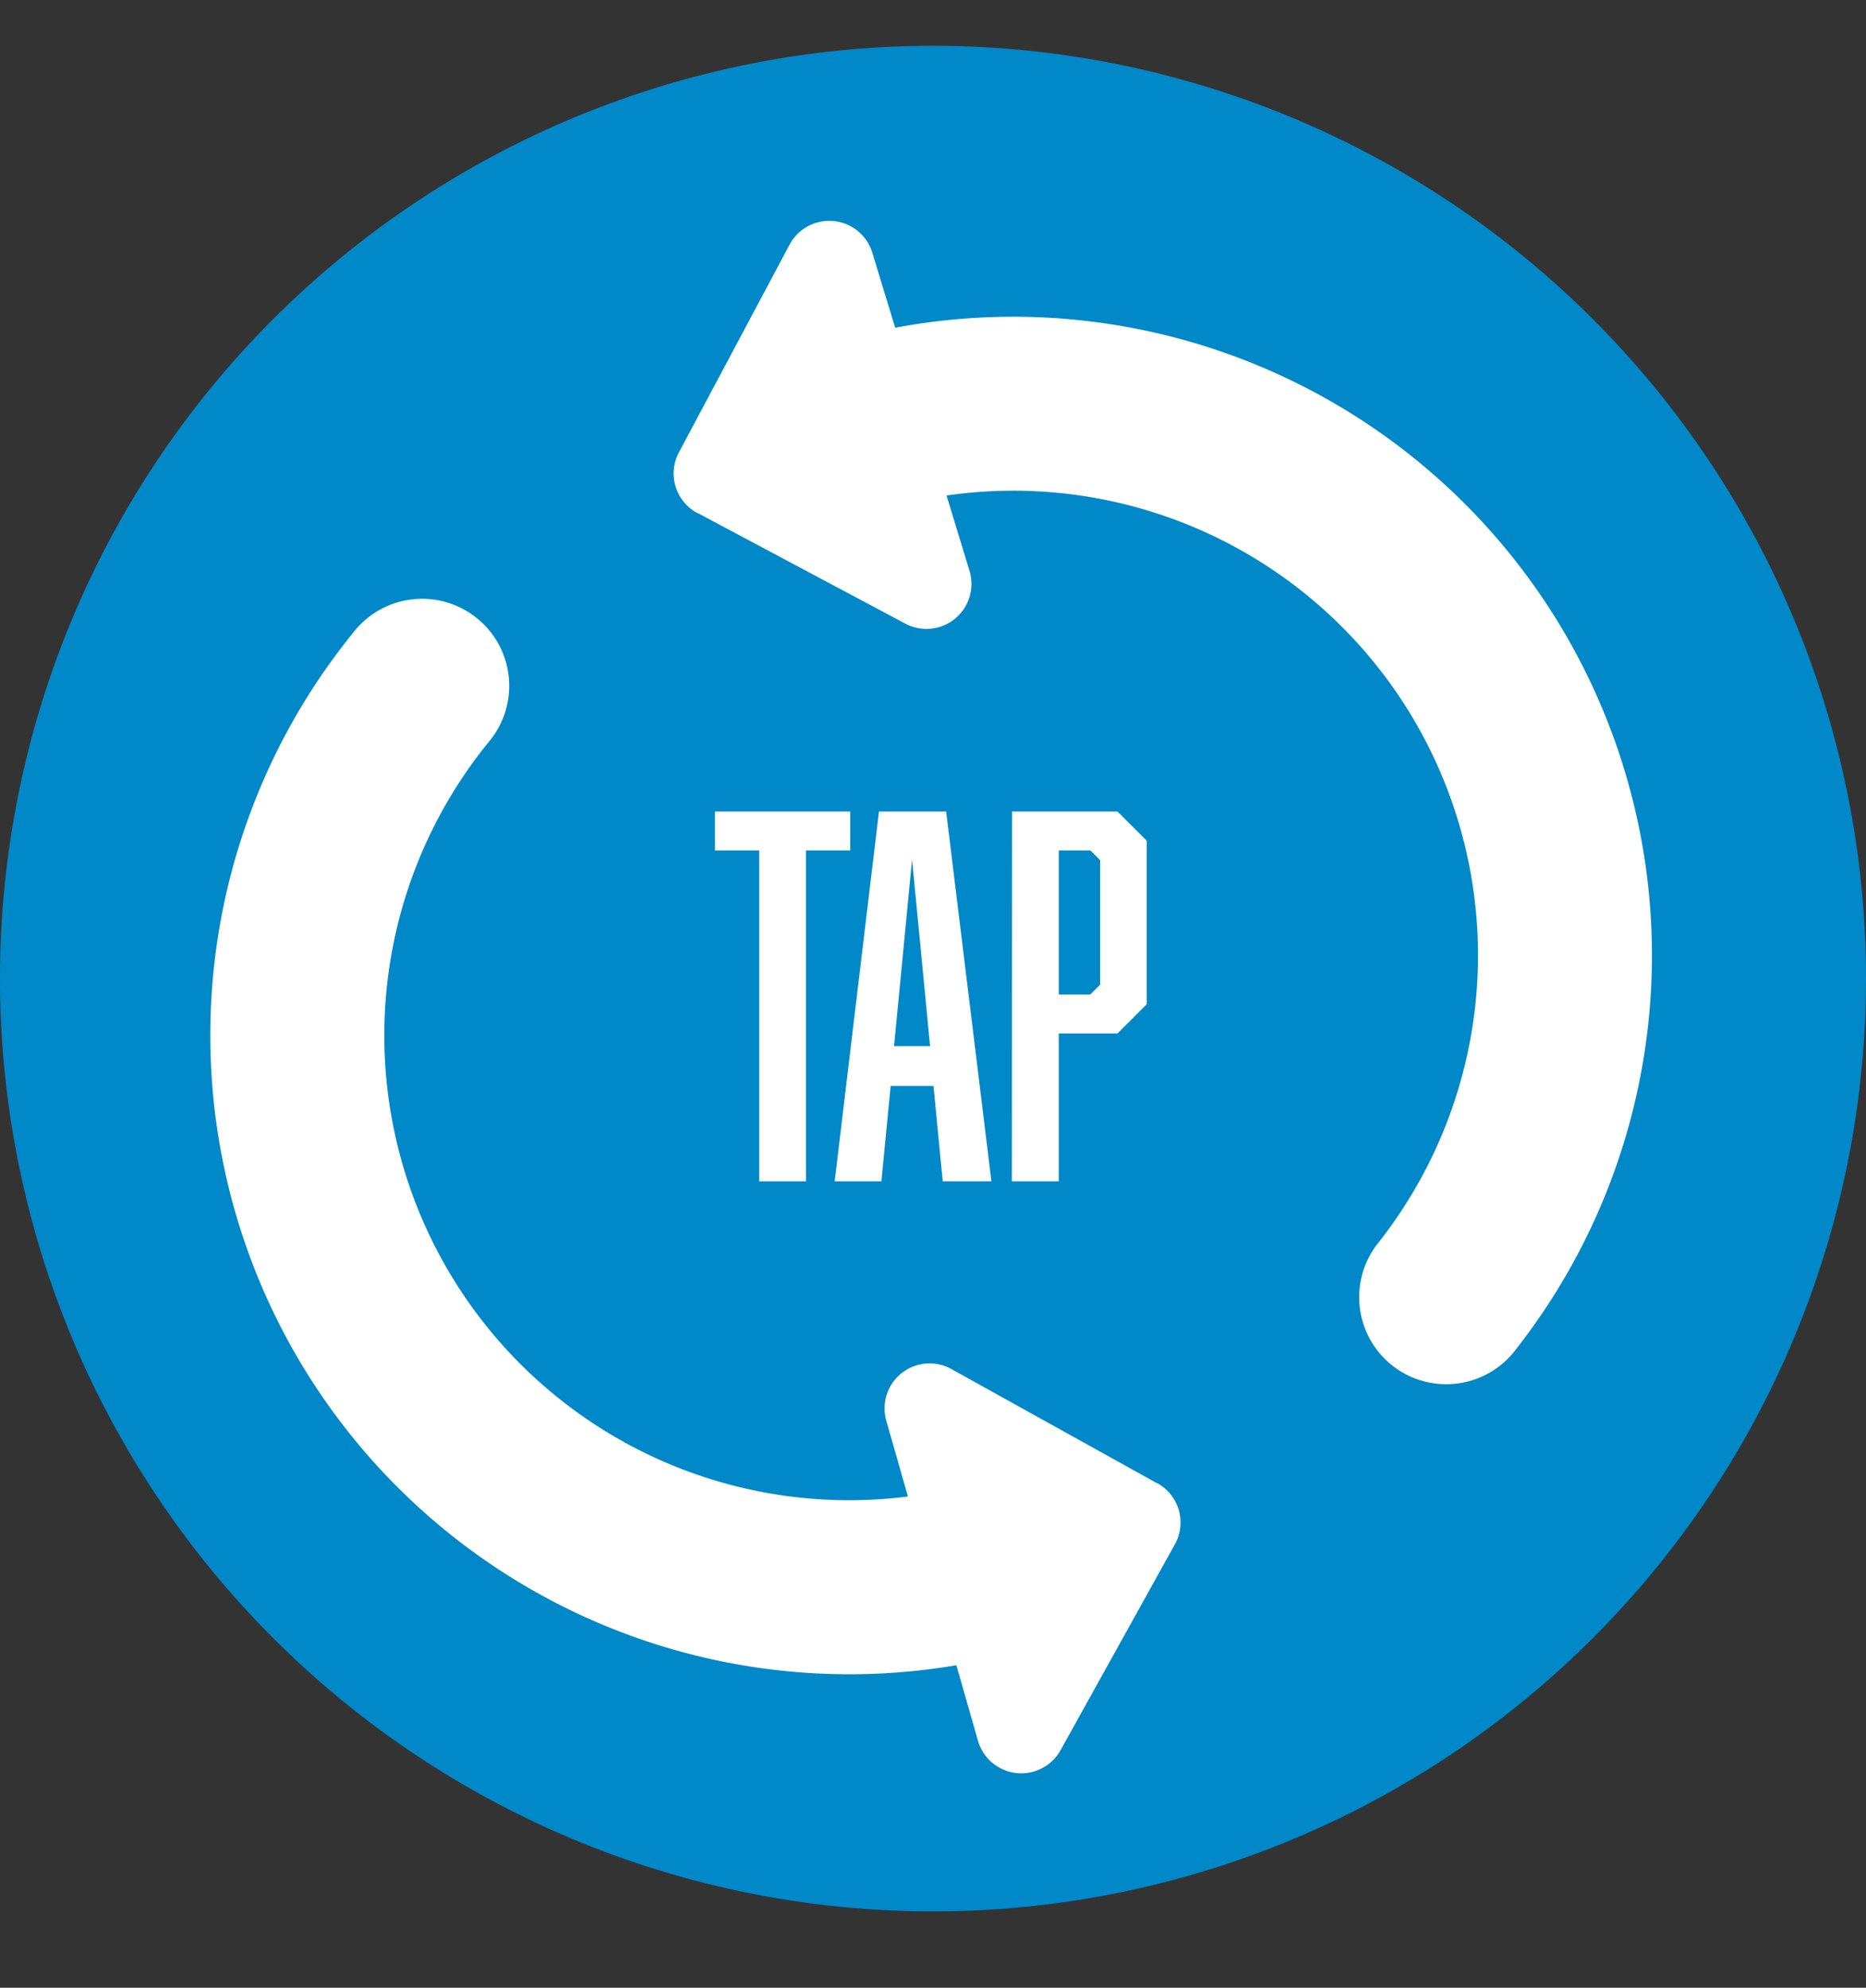
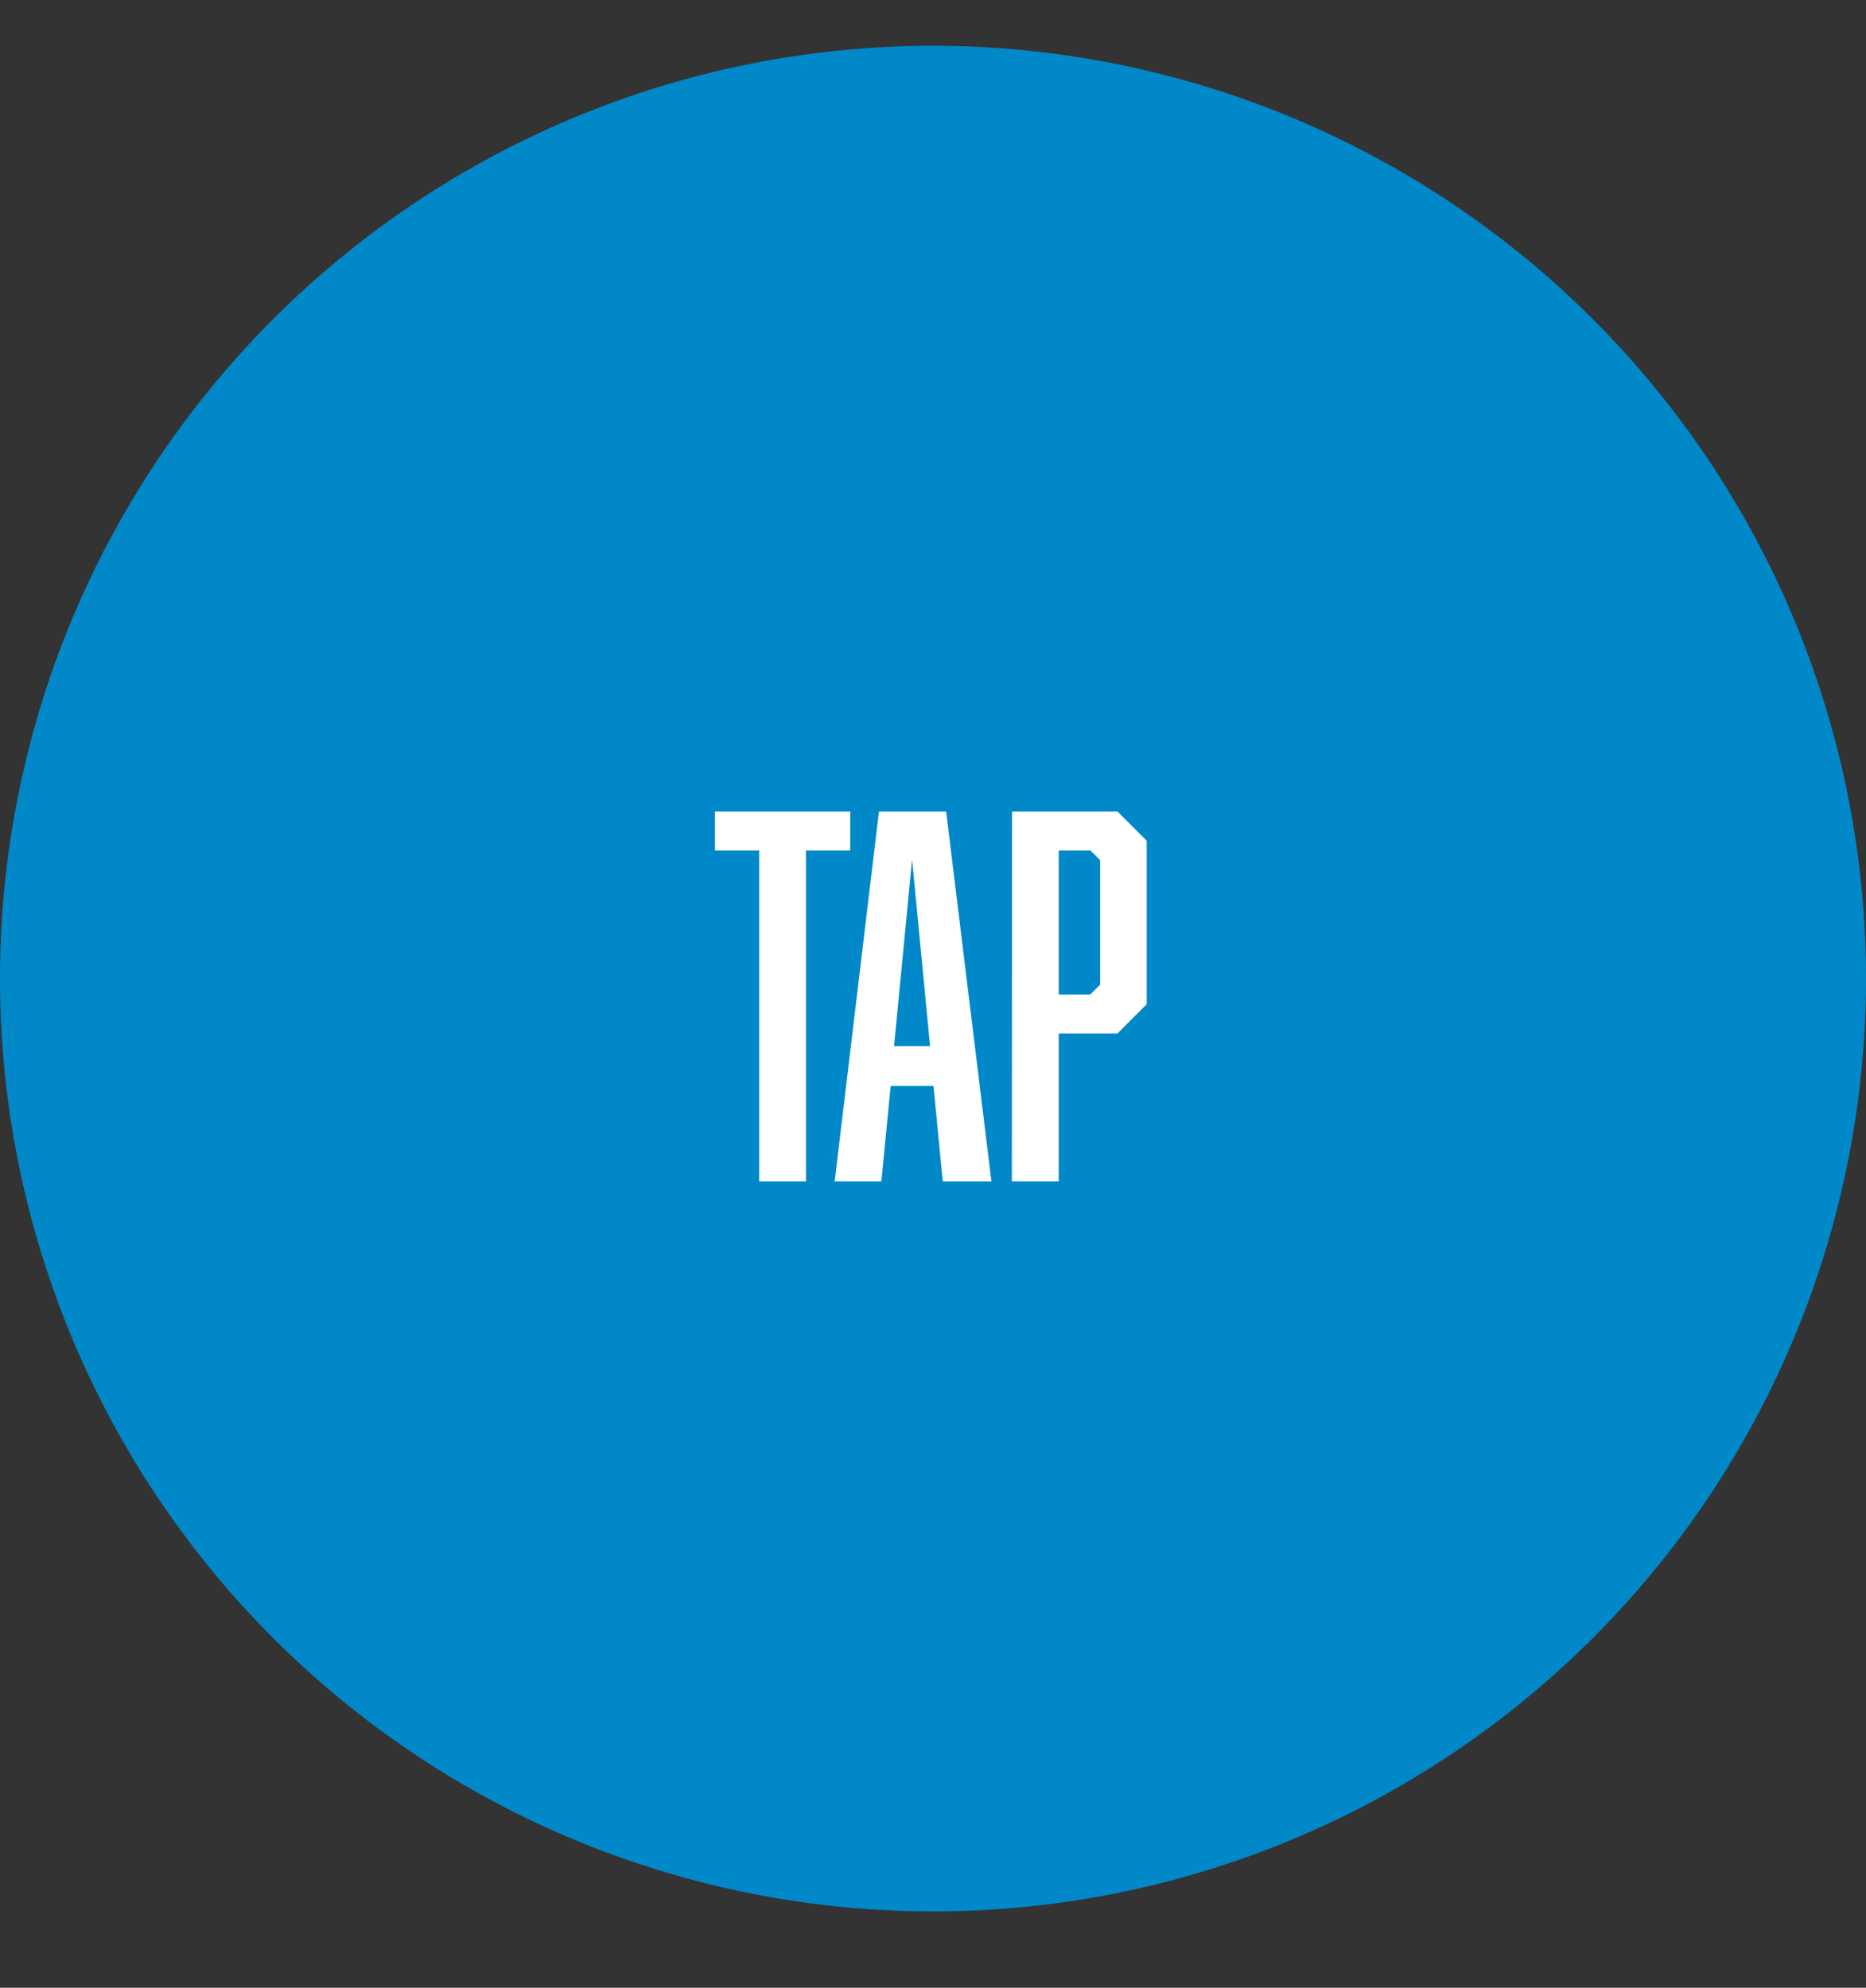
<svg xmlns="http://www.w3.org/2000/svg" width="46" height="49.012" viewBox="0 0 46 49.012">
  <rect x="0" y="0" width="46" height="49.012" fill="#333333" stroke="none" />
  <g id="グループ_29423" data-name="グループ 29423" transform="translate(-5382.5 -10996.641)">
    <path id="パス_121030" data-name="パス 121030" d="M23,0A23,23,0,1,1,0,23,23,23,0,0,1,23,0Z" transform="translate(5382.5 10997.77)" fill="#0088c9" />
    <path id="パス_121033" data-name="パス 121033" d="M-2.04-8.16v-.96H-5.376v.96h1.092V0h1.152V-8.16ZM.012-2.352.24,0h1.2L.324-9.12H-1.332L-2.424,0h1.152l.228-2.352Zm-.084-.984H-.96l.444-4.6ZM1.944,0H3.1V-3.648H4.548l.72-.72V-8.4l-.72-.72h-2.6ZM3.876-4.608H3.1V-8.16h.78l.24.24v3.072Z" transform="translate(5405.5 11025.77)" fill="#fff" />
-     <path id="パス_121031" data-name="パス 121031" d="M4.77,17.036l4.924-3.071a1.109,1.109,0,0,0-.337-2.02l-1.892-.439a11.455,11.455,0,0,1,21.266-.037,2.146,2.146,0,1,0,3.981-1.6,15.747,15.747,0,0,0-29.463.665l-1.886-.437a1.109,1.109,0,0,0-1.19,1.667l3.071,4.922a1.108,1.108,0,0,0,1.527.355Zm0,0" transform="matrix(-0.485, -0.875, 0.875, -0.485, 5398.435, 11045.652)" fill="#fff" />
-     <path id="パス_121032" data-name="パス 121032" d="M4.77,17.036l4.924-3.071a1.109,1.109,0,0,0-.337-2.02l-1.892-.439a11.455,11.455,0,0,1,21.266-.037,2.146,2.146,0,1,0,3.981-1.6,15.747,15.747,0,0,0-29.463.665l-1.886-.437a1.109,1.109,0,0,0-1.19,1.667l3.071,4.922a1.108,1.108,0,0,0,1.527.355Zm0,0" transform="translate(5412.066 10996.641) rotate(60)" fill="#fff" />
  </g>
</svg>